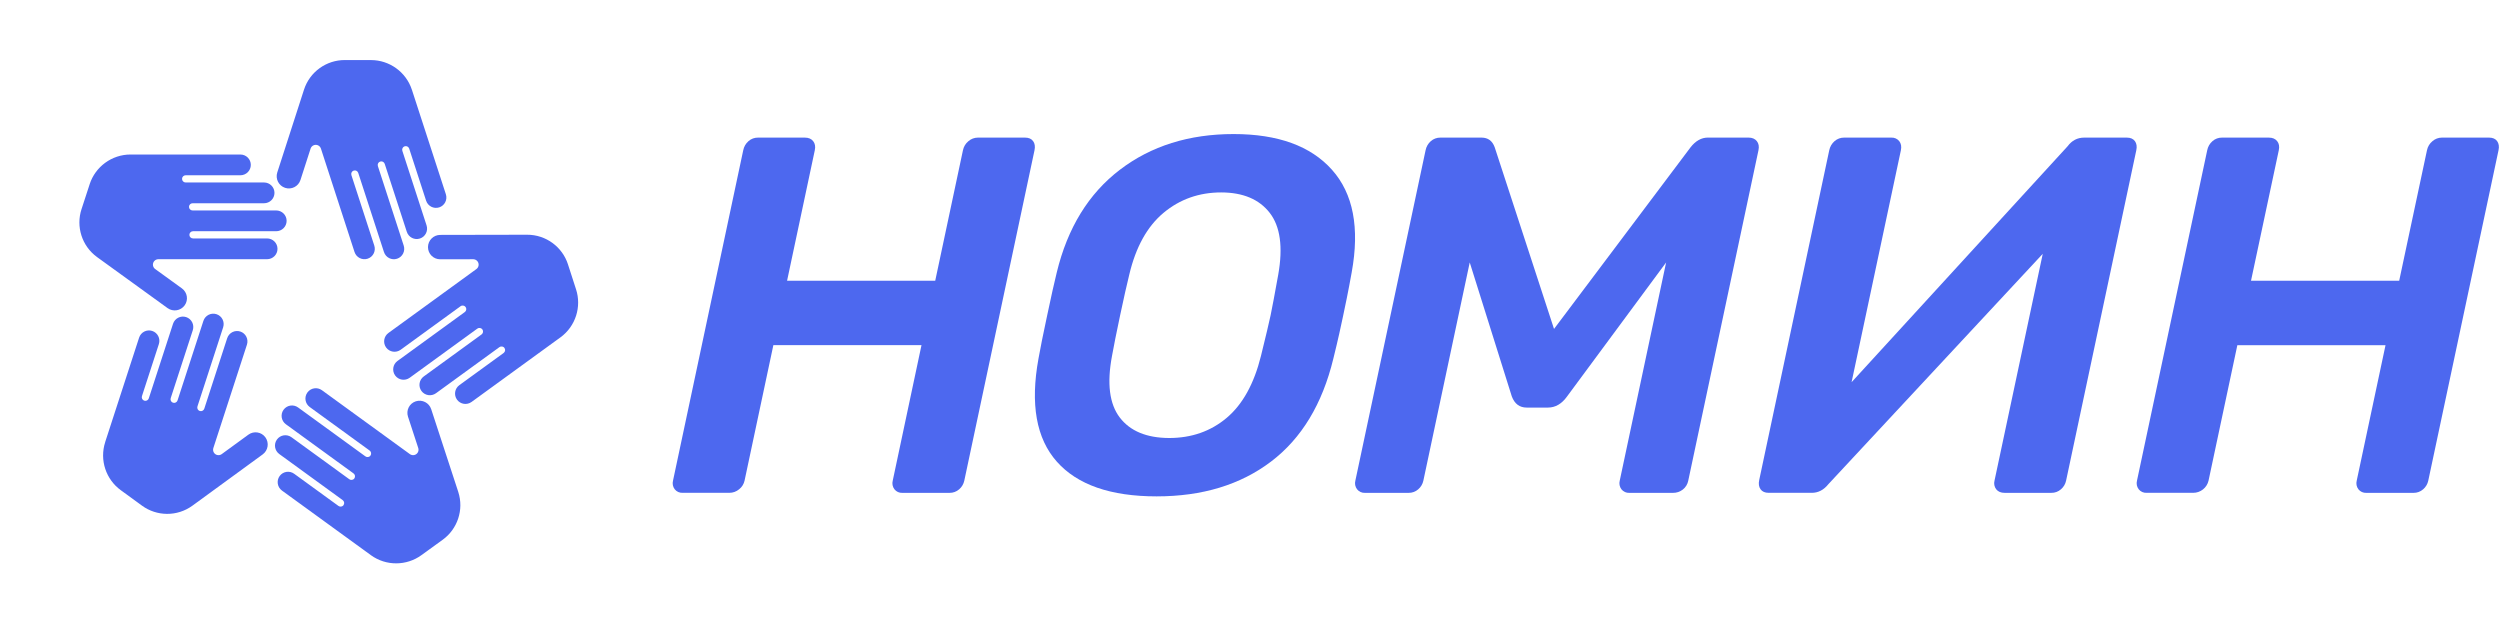
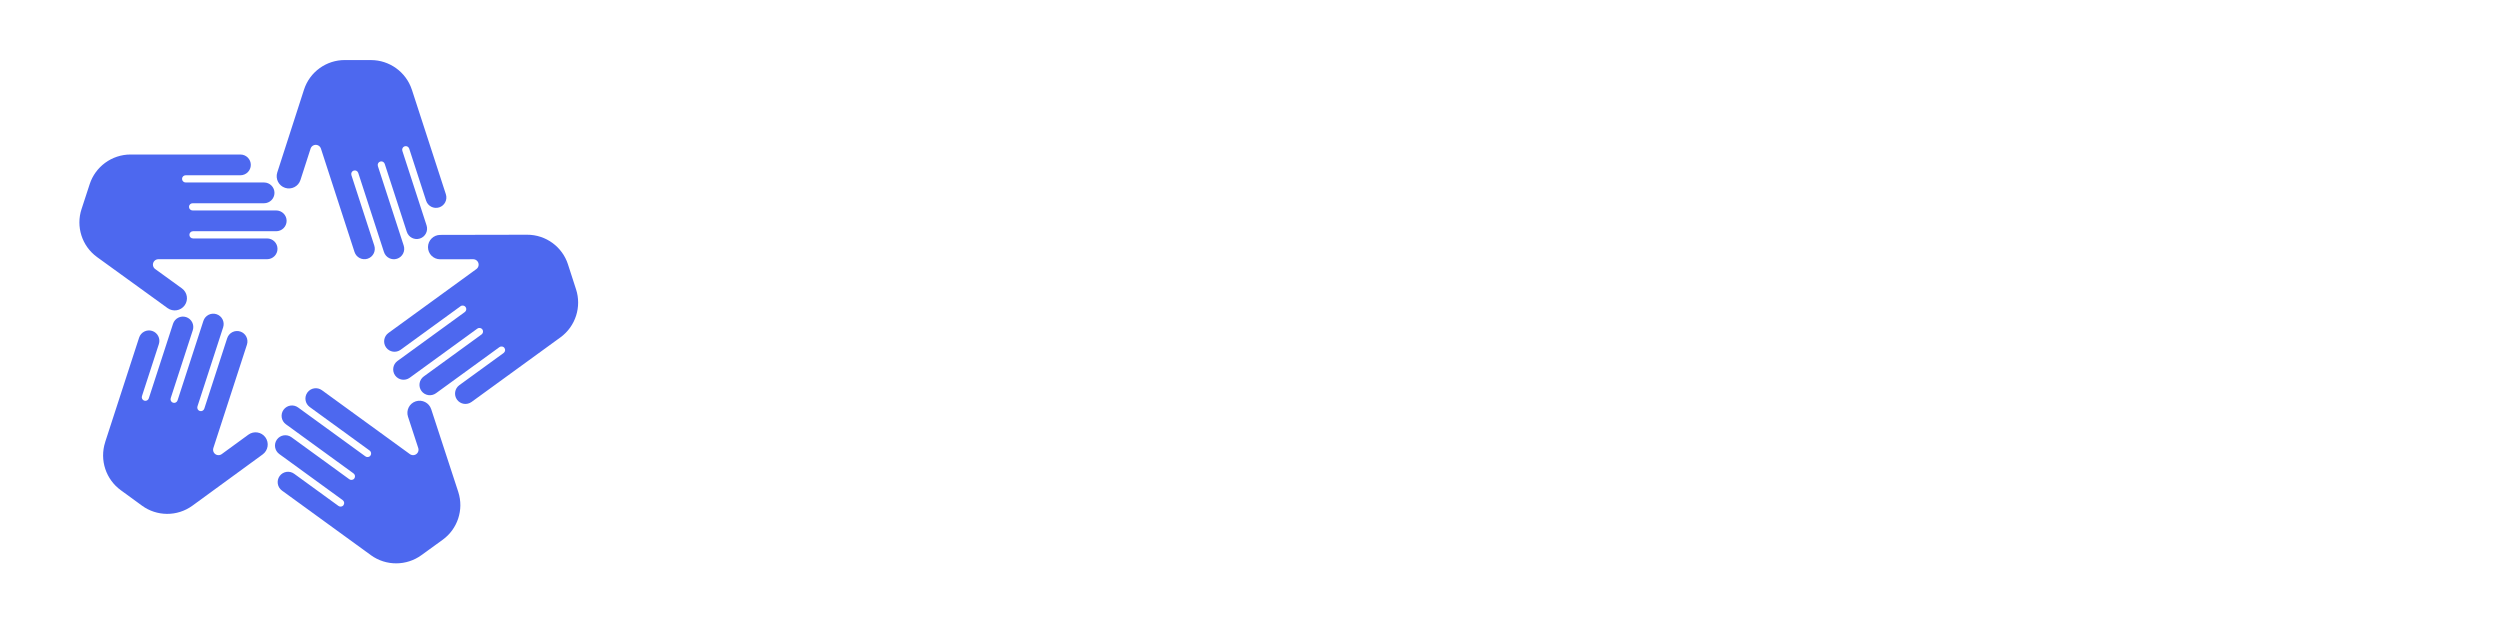
<svg xmlns="http://www.w3.org/2000/svg" width="2070" height="522" viewBox="0 0 2070 522" fill="none">
-   <path fill-rule="evenodd" clip-rule="evenodd" d="M108.18 127.935H199.037C203.807 127.935 207.676 131.78 207.676 136.525C207.676 141.278 203.807 145.123 199.037 145.123H153.721C152.07 145.123 150.727 146.457 150.727 148.108C150.727 149.751 152.07 151.094 153.721 151.094H218.626C223.396 151.094 227.266 154.946 227.266 159.692C227.266 164.445 223.396 168.289 218.626 168.289H159.475C157.824 168.289 156.481 169.624 156.481 171.275C156.481 172.918 157.824 174.26 159.475 174.26H228.683C233.453 174.26 237.323 178.113 237.323 182.858C237.323 187.612 233.453 191.456 228.683 191.456H159.809C158.157 191.456 156.815 192.79 156.815 194.442C156.815 196.093 158.157 197.427 159.809 197.427H221.128C225.898 197.427 229.767 201.272 229.767 206.025C229.767 210.778 225.898 214.623 221.128 214.623H131.138C128.636 214.623 126.618 216.641 126.618 219.126C126.618 220.56 127.294 221.836 128.344 222.662L150.627 238.79C155.147 242.059 156.156 248.364 152.87 252.867C149.585 257.37 143.255 258.371 138.727 255.094L80.451 212.922C67.626 203.648 62.83 187.453 67.484 173.21H67.492L74.264 152.47H74.255C78.9 138.226 92.335 127.927 108.188 127.927L108.18 127.935Z" fill="#4D68EF" />
+   <path fill-rule="evenodd" clip-rule="evenodd" d="M108.18 127.935H199.037C203.807 127.935 207.676 131.78 207.676 136.525C207.676 141.278 203.807 145.123 199.037 145.123H153.721C152.07 145.123 150.727 146.457 150.727 148.108C150.727 149.751 152.07 151.094 153.721 151.094H218.626C223.396 151.094 227.266 154.946 227.266 159.692C227.266 164.445 223.396 168.289 218.626 168.289H159.475C157.824 168.289 156.481 169.624 156.481 171.275C156.481 172.918 157.824 174.26 159.475 174.26H228.683C233.453 174.26 237.323 178.113 237.323 182.858C237.323 187.612 233.453 191.456 228.683 191.456H159.809C158.157 191.456 156.815 192.79 156.815 194.442C156.815 196.093 158.157 197.427 159.809 197.427H221.128C225.898 197.427 229.767 201.272 229.767 206.025C229.767 210.778 225.898 214.623 221.128 214.623H131.138C128.636 214.623 126.618 216.641 126.618 219.126C126.618 220.56 127.294 221.836 128.344 222.662L150.627 238.79C155.147 242.059 156.156 248.364 152.87 252.867C149.585 257.37 143.255 258.371 138.727 255.094L80.451 212.922C67.626 203.648 62.83 187.453 67.484 173.21H67.492L74.264 152.47C78.9 138.226 92.335 127.927 108.188 127.927L108.18 127.935Z" fill="#4D68EF" />
  <path fill-rule="evenodd" clip-rule="evenodd" d="M87.106 365.982L115.176 279.57C116.653 275.033 121.506 272.548 126.026 274.016C130.546 275.483 133.006 280.354 131.538 284.89L117.536 327.988C117.028 329.564 117.878 331.249 119.446 331.757C121.014 332.266 122.699 331.407 123.207 329.831L143.263 268.103C144.739 263.566 149.593 261.081 154.113 262.549C158.633 264.017 161.093 268.887 159.625 273.424L141.345 329.681C140.837 331.257 141.687 332.942 143.255 333.45C144.823 333.959 146.507 333.1 147.016 331.524L168.406 265.701C169.883 261.165 174.736 258.68 179.256 260.147C183.776 261.615 186.236 266.485 184.768 271.022L163.486 336.527C162.978 338.104 163.828 339.788 165.396 340.297C166.964 340.806 168.648 339.947 169.157 338.37L188.104 280.053C189.58 275.517 194.434 273.032 198.954 274.499C203.473 275.967 205.934 280.837 204.466 285.374L176.654 370.969C175.879 373.346 177.171 375.897 179.54 376.665C180.907 377.107 182.333 376.865 183.442 376.114L205.667 359.903C210.178 356.609 216.483 357.609 219.752 362.121C223.021 366.641 222.012 372.97 217.5 376.256L159.383 418.653C146.599 427.985 129.72 427.535 117.612 418.712L99.974 405.852C87.865 397.046 82.228 381.085 87.123 366.007L87.106 365.982Z" fill="#4D68EF" />
  <path fill-rule="evenodd" clip-rule="evenodd" d="M306.989 459.591L233.478 406.194C229.617 403.392 228.75 398.005 231.543 394.161C234.337 390.316 239.724 389.474 243.585 392.284L280.245 418.92C281.579 419.896 283.456 419.604 284.423 418.27C285.39 416.936 285.09 415.067 283.756 414.1L231.251 375.948C227.39 373.146 226.523 367.758 229.317 363.914C232.11 360.07 237.498 359.227 241.359 362.038L289.21 396.804C290.544 397.78 292.421 397.488 293.388 396.154C294.355 394.82 294.055 392.952 292.721 391.984L236.73 351.305C232.869 348.503 232.002 343.116 234.796 339.271C237.589 335.427 242.977 334.584 246.838 337.395L302.561 377.882C303.896 378.858 305.772 378.566 306.739 377.232C307.707 375.898 307.406 374.03 306.072 373.062L256.461 337.02C252.6 334.218 251.733 328.83 254.527 324.986C257.32 321.141 262.707 320.299 266.569 323.11L339.379 376.006C341.398 377.474 344.225 377.032 345.684 375.022C346.526 373.863 346.735 372.428 346.368 371.144L337.82 345C336.085 339.696 338.979 334.009 344.283 332.291C349.587 330.573 355.299 333.492 357.034 338.796L379.4 407.17C384.32 422.214 378.683 438.134 366.549 446.915L348.878 459.708C336.753 468.506 319.824 468.94 307.006 459.625L306.989 459.591Z" fill="#4D68EF" />
  <path fill-rule="evenodd" clip-rule="evenodd" d="M463.961 279.395L390.458 332.808C386.597 335.61 381.21 334.768 378.416 330.932C375.622 327.087 376.489 321.7 380.351 318.898L417.01 292.262C418.345 291.286 418.645 289.418 417.678 288.092C416.71 286.758 414.842 286.466 413.5 287.442L360.995 325.594C357.134 328.397 351.747 327.554 348.953 323.718C346.159 319.874 347.027 314.486 350.888 311.684L398.739 276.918C400.073 275.942 400.373 274.074 399.406 272.748C398.439 271.422 396.571 271.122 395.228 272.098L339.238 312.777C335.377 315.579 329.989 314.737 327.196 310.901C324.402 307.056 325.269 301.669 329.13 298.867L384.854 258.379C386.188 257.404 386.488 255.536 385.521 254.21C384.554 252.884 382.686 252.584 381.343 253.559L331.741 289.602C327.879 292.404 322.492 291.562 319.699 287.726C316.905 283.881 317.772 278.494 321.633 275.692L394.444 222.795C396.462 221.328 396.921 218.509 395.453 216.491C394.611 215.332 393.31 214.69 391.976 214.64L364.464 214.69C358.885 214.698 354.365 210.195 354.374 204.616C354.382 199.037 358.919 194.508 364.506 194.5L436.441 194.358C452.269 194.325 465.662 204.607 470.274 218.859H470.265L476.979 239.624H476.987C481.599 253.868 476.778 270.096 463.953 279.42L463.961 279.395Z" fill="#4D68EF" />
  <path fill-rule="evenodd" clip-rule="evenodd" d="M341.089 74.422L369.176 160.834C370.652 165.371 368.184 170.241 363.664 171.709C359.144 173.176 354.291 170.691 352.814 166.155L338.813 123.057C338.304 121.481 336.619 120.622 335.052 121.131C333.484 121.639 332.633 123.324 333.142 124.9L353.198 186.628C354.674 191.164 352.206 196.035 347.686 197.502C343.166 198.97 338.312 196.485 336.836 191.948L318.556 135.691C318.048 134.115 316.363 133.256 314.795 133.765C313.228 134.273 312.377 135.958 312.886 137.534L334.276 203.357C335.752 207.893 333.284 212.763 328.764 214.231C324.244 215.699 319.39 213.214 317.914 208.677L296.632 143.171C296.124 141.595 294.439 140.736 292.871 141.245C291.303 141.754 290.453 143.438 290.962 145.014L309.909 203.331C311.385 207.868 308.916 212.738 304.396 214.206C299.876 215.674 295.023 213.189 293.547 208.652L265.735 123.057C264.959 120.68 262.416 119.379 260.056 120.147C258.688 120.589 257.679 121.631 257.221 122.882L248.773 149.059C247.055 154.371 241.376 157.273 236.072 155.539C230.776 153.804 227.866 148.092 229.584 142.78L251.683 74.322C256.545 59.261 270.463 49.696 285.441 49.721L307.257 49.762V49.746C322.234 49.762 336.177 59.361 341.081 74.439L341.089 74.422Z" fill="#4D68EF" />
  <g clip-path="url(#clip0_2667_1984)">
-     <path d="M558.67 405.12C557.903 404.122 557.375 402.96 557.129 401.726C556.883 400.491 556.924 399.216 557.25 398L615.39 124.44C615.957 121.508 617.484 118.848 619.73 116.88C621.931 114.927 624.788 113.877 627.73 113.94H666.38C669.46 113.94 671.773 114.92 673.32 116.88C674.86 118.88 675.32 121.36 674.65 124.44L651.7 232.44H774.37L797.32 124.44C797.909 121.467 799.518 118.792 801.87 116.88C804.027 115.006 806.783 113.964 809.64 113.94H848.72C851.793 113.94 854.033 114.92 855.44 116.88C856.847 118.84 857.223 121.36 856.57 124.44L798.43 398C797.841 400.787 796.347 403.301 794.18 405.15C791.976 407.097 789.121 408.147 786.18 408.09H747.12C745.879 408.155 744.641 407.922 743.508 407.41C742.376 406.899 741.382 406.124 740.61 405.15C739.839 404.148 739.309 402.982 739.061 401.742C738.813 400.502 738.854 399.222 739.18 398L763 285.79H640.34L616.49 398C615.87 400.824 614.282 403.343 612 405.12C609.709 407.048 606.804 408.091 603.81 408.06H565.19C563.948 408.124 562.708 407.89 561.574 407.379C560.44 406.868 559.445 406.093 558.67 405.12Z" fill="#4D68EF" />
    <path d="M875.06 382.25C858.02 363.083 852.96 334.61 859.88 296.83C861.294 288.783 863.667 276.98 867 261.42C870.334 245.58 873 233.633 875 225.58C883.96 188.64 901.374 160.307 927.24 140.58C953.107 120.853 984.514 110.993 1021.46 111C1058.13 111 1085.27 120.86 1102.88 140.58C1120.49 160.3 1125.93 188.633 1119.19 225.58C1116.32 241.7 1113.69 254.04 1112.04 261.82C1110.45 269.32 1108.04 280.73 1104.04 296.82C1094.9 334.6 1077.67 363.073 1052.35 382.24C1027.03 401.407 995.477 410.993 957.69 411C919.63 411 892.087 401.417 875.06 382.25ZM1015.68 346C1028.87 334.887 1038.34 317.803 1044.07 294.75C1048.17 278.083 1050.84 266.833 1052.07 261C1053.4 254.613 1055.52 243.363 1058.41 227.25C1062.41 204.483 1060.05 187.483 1051.34 176.25C1042.63 165.017 1029.24 159.377 1011.19 159.33C992.85 159.33 976.93 164.957 963.43 176.21C949.93 187.463 940.48 204.463 935.08 227.21C933.08 235.27 930.55 246.52 927.49 260.96C924.484 275.127 922.234 286.377 920.74 294.71C916.447 317.49 918.594 334.49 927.18 345.71C935.767 356.93 949.374 362.583 968 362.67C986.58 362.67 1002.47 357.113 1015.68 346Z" fill="#4D68EF" />
    <path d="M1123.66 405.12C1122.89 404.118 1122.36 402.952 1122.11 401.711C1121.87 400.471 1121.91 399.19 1122.24 397.97L1180.38 124.44C1180.94 121.509 1182.47 118.849 1184.71 116.88C1186.91 114.931 1189.77 113.881 1192.71 113.94H1226.71C1232.04 113.94 1235.68 116.607 1237.61 121.94L1286.73 272.36L1399.82 121.92C1404.03 116.587 1408.79 113.92 1414.12 113.92H1447.73C1450.81 113.92 1453.13 114.92 1454.67 116.86C1456.21 118.8 1456.67 121.34 1456.01 124.42L1397.87 398C1397.31 400.92 1395.71 403.536 1393.36 405.36C1391.04 407.171 1388.17 408.134 1385.22 408.09H1349.08C1347.84 408.155 1346.6 407.922 1345.47 407.41C1344.34 406.899 1343.34 406.124 1342.57 405.15C1341.8 404.148 1341.27 402.982 1341.02 401.742C1340.77 400.502 1340.81 399.222 1341.14 398L1379.55 217.3L1297.55 328.23C1293.15 334.39 1287.87 337.47 1281.72 337.47H1264.09C1258.21 337.47 1254.09 334.39 1251.77 328.23L1216.94 217.3L1178.54 398C1177.95 400.787 1176.46 403.301 1174.29 405.15C1172.09 407.099 1169.23 408.149 1166.29 408.09H1130.18C1128.93 408.151 1127.69 407.913 1126.56 407.397C1125.42 406.88 1124.43 406.099 1123.66 405.12Z" fill="#4D68EF" />
    <path d="M1457.74 405.12C1456.33 403.12 1455.96 400.64 1456.61 397.55L1514.61 124.45C1515.2 121.511 1516.74 118.849 1519 116.88C1521.21 114.935 1524.06 113.886 1527 113.94H1566.08C1567.32 113.879 1568.56 114.114 1569.69 114.626C1570.82 115.137 1571.82 115.909 1572.59 116.88C1574.13 118.88 1574.58 121.403 1573.93 124.45L1533.11 316.45L1712 121.08C1715.53 116.32 1720.1 113.94 1725.7 113.94H1761C1764.08 113.94 1766.32 114.94 1767.73 116.88C1769.14 118.82 1769.51 121.37 1768.85 124.45L1710.72 398C1710.14 400.786 1708.64 403.299 1706.47 405.14C1704.27 407.092 1701.41 408.142 1698.47 408.08H1659.81C1656.73 408.08 1654.41 407.08 1652.87 405.14C1652.1 404.138 1651.58 402.973 1651.33 401.735C1651.08 400.497 1651.12 399.219 1651.45 398L1691.4 210.16L1513.88 400.92C1510.06 405.68 1505.49 408.06 1500.18 408.06H1464.46C1461.38 408.06 1459.14 407.08 1457.74 405.12Z" fill="#4D68EF" />
    <path d="M1770.85 405.12C1770.08 404.118 1769.55 402.952 1769.3 401.711C1769.06 400.471 1769.1 399.19 1769.43 397.97L1827.57 124.44C1828.13 121.506 1829.66 118.845 1831.91 116.88C1834.11 114.927 1836.97 113.877 1839.91 113.94H1878.57C1881.65 113.94 1883.96 114.92 1885.51 116.88C1887.06 118.84 1887.5 121.36 1886.84 124.44L1863.84 232.44H1986.53L2009.53 124.44C2010.12 121.467 2011.73 118.792 2014.08 116.88C2016.23 115.001 2018.99 113.957 2021.85 113.94H2060.92C2064 113.94 2066.24 114.92 2067.65 116.88C2069.05 118.88 2069.43 121.36 2068.77 124.44L2010.6 398C2010.02 400.79 2008.52 403.307 2006.35 405.15C2004.15 407.099 2001.29 408.149 1998.35 408.09H1959.3C1958.06 408.154 1956.82 407.92 1955.68 407.409C1954.55 406.898 1953.55 406.123 1952.78 405.15C1952.01 404.147 1951.48 402.981 1951.24 401.741C1950.99 400.501 1951.03 399.221 1951.36 398L1975.21 285.82H1852.52L1828.67 398C1828 400.857 1826.38 403.405 1824.08 405.23C1821.78 407.056 1818.94 408.053 1816 408.06H1777.35C1776.11 408.121 1774.87 407.887 1773.74 407.375C1772.61 406.864 1771.62 406.091 1770.85 405.12Z" fill="#4D68EF" />
  </g>
  <defs>
    <clipPath id="clip0_2667_1984">
-       <rect width="1512.06" height="300" fill="white" transform="translate(557 111)" />
-     </clipPath>
+       </clipPath>
  </defs>
</svg>